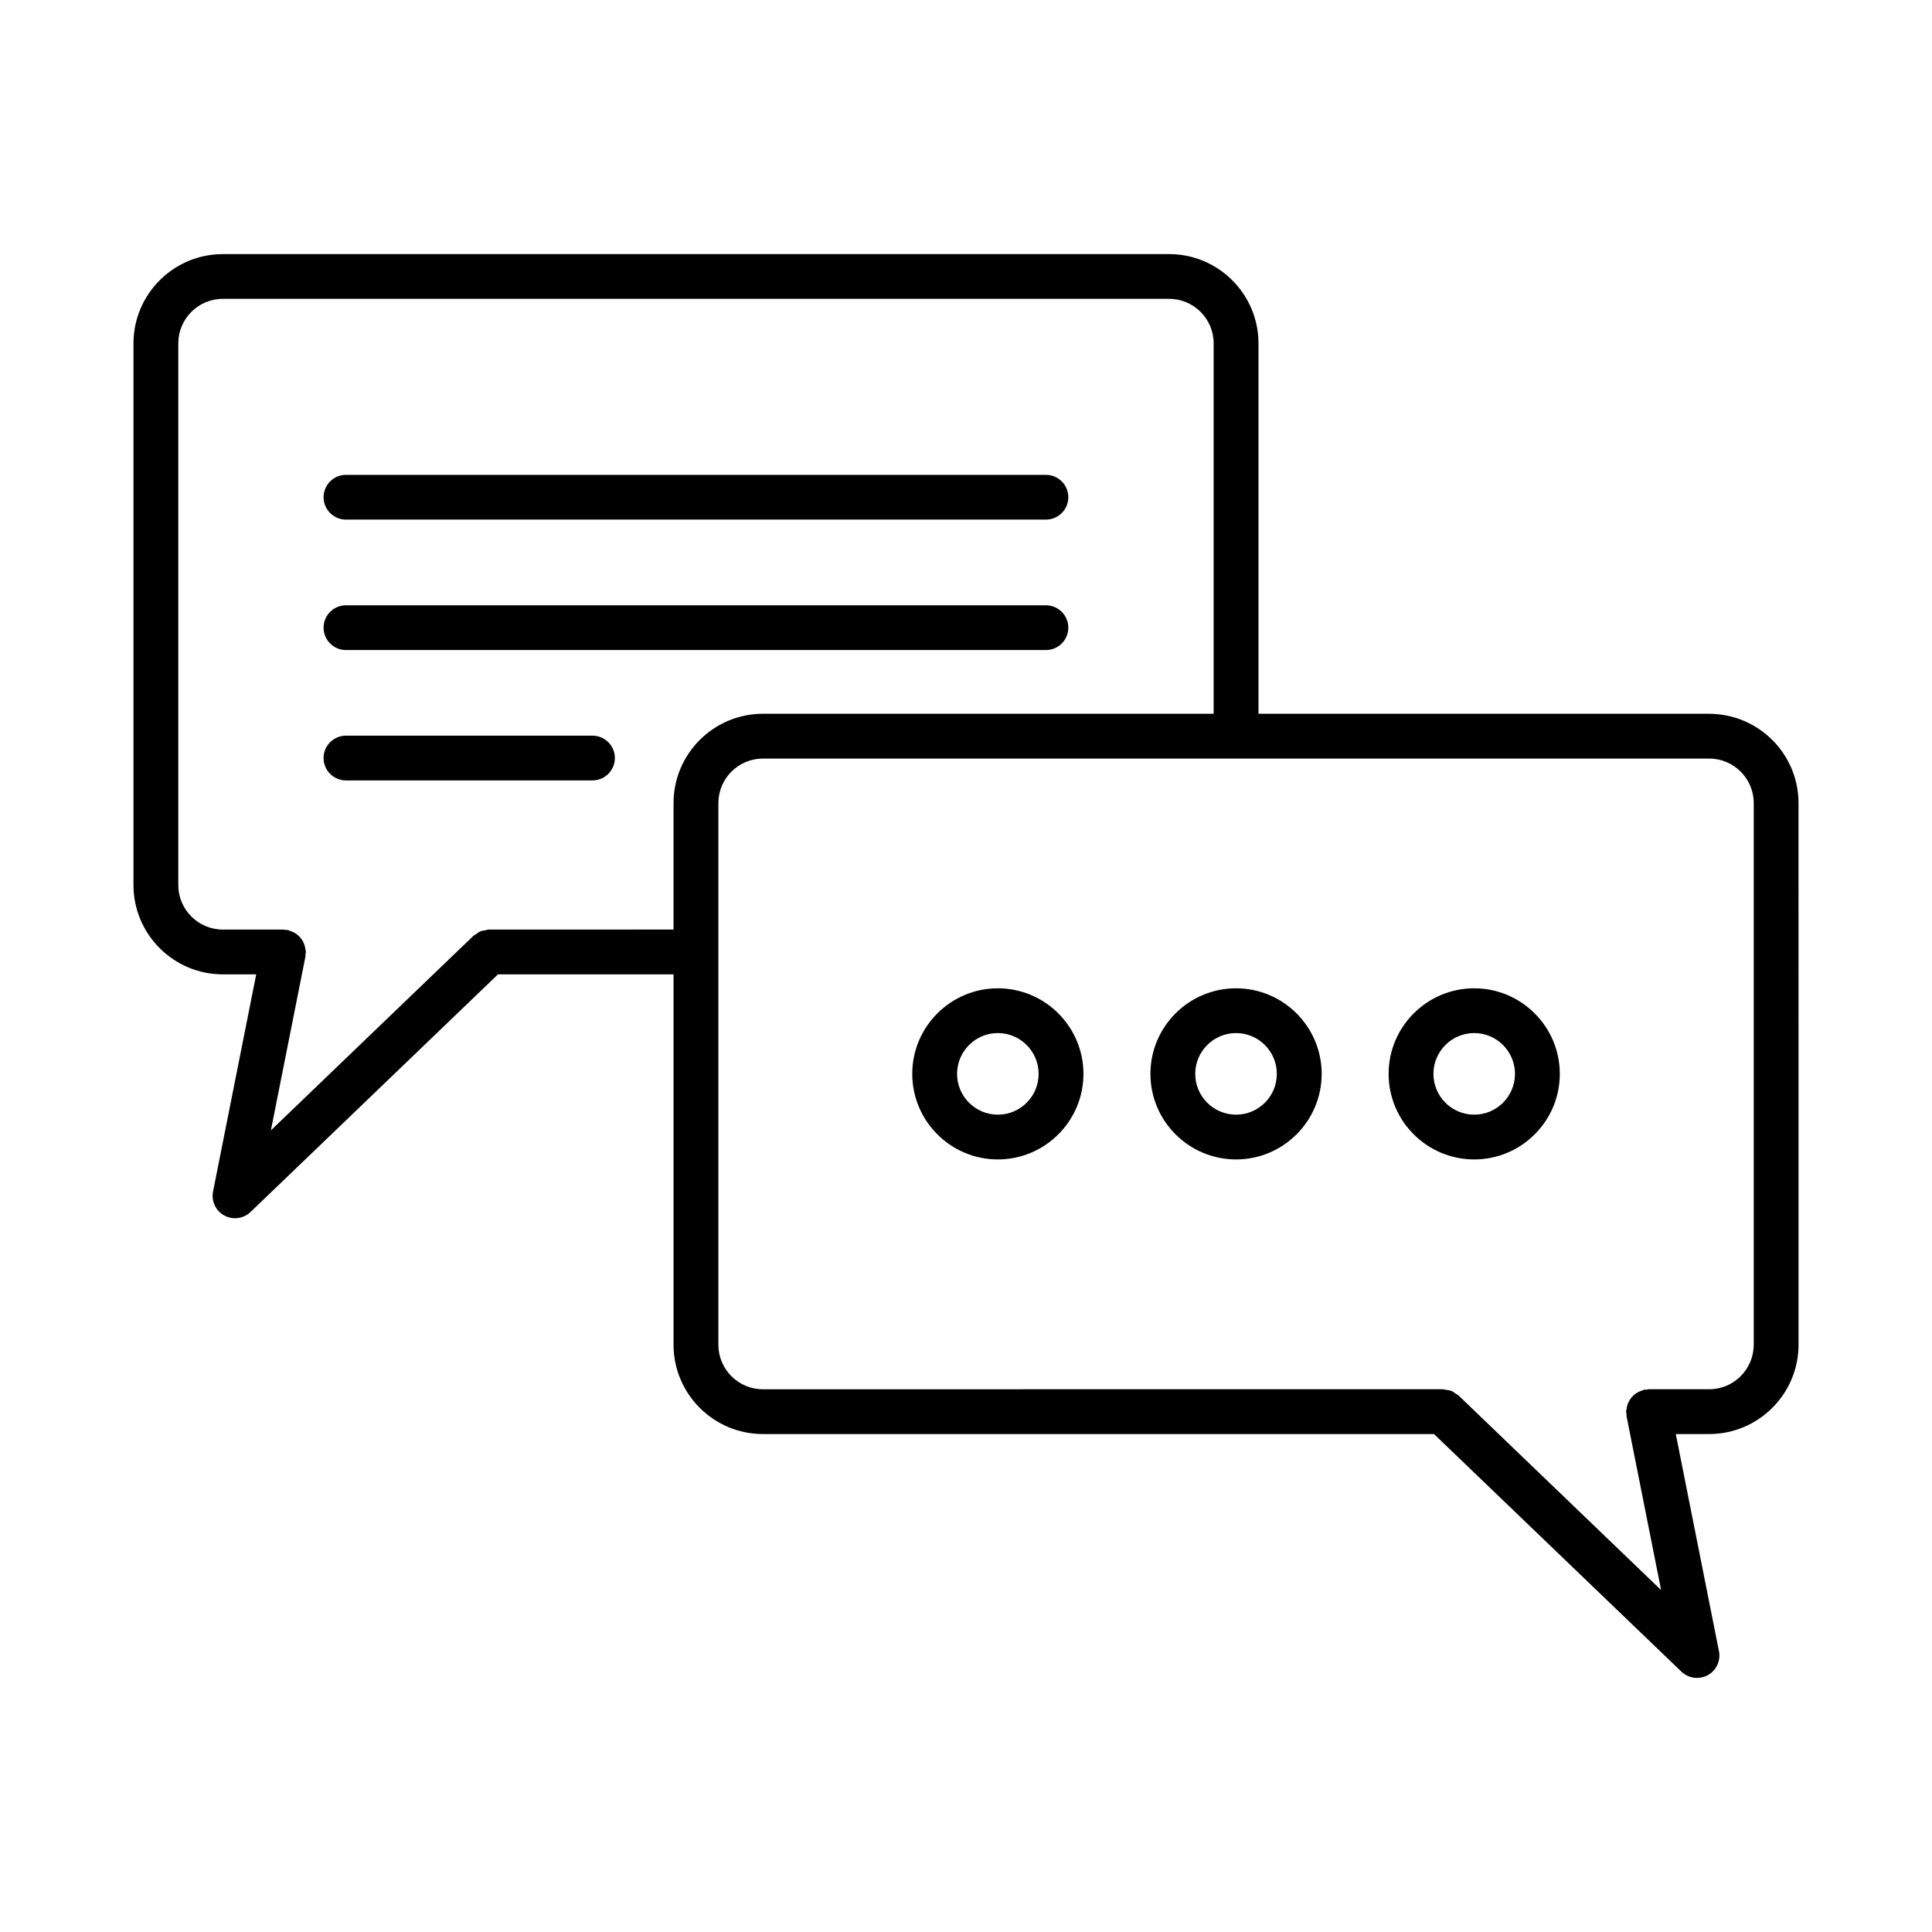
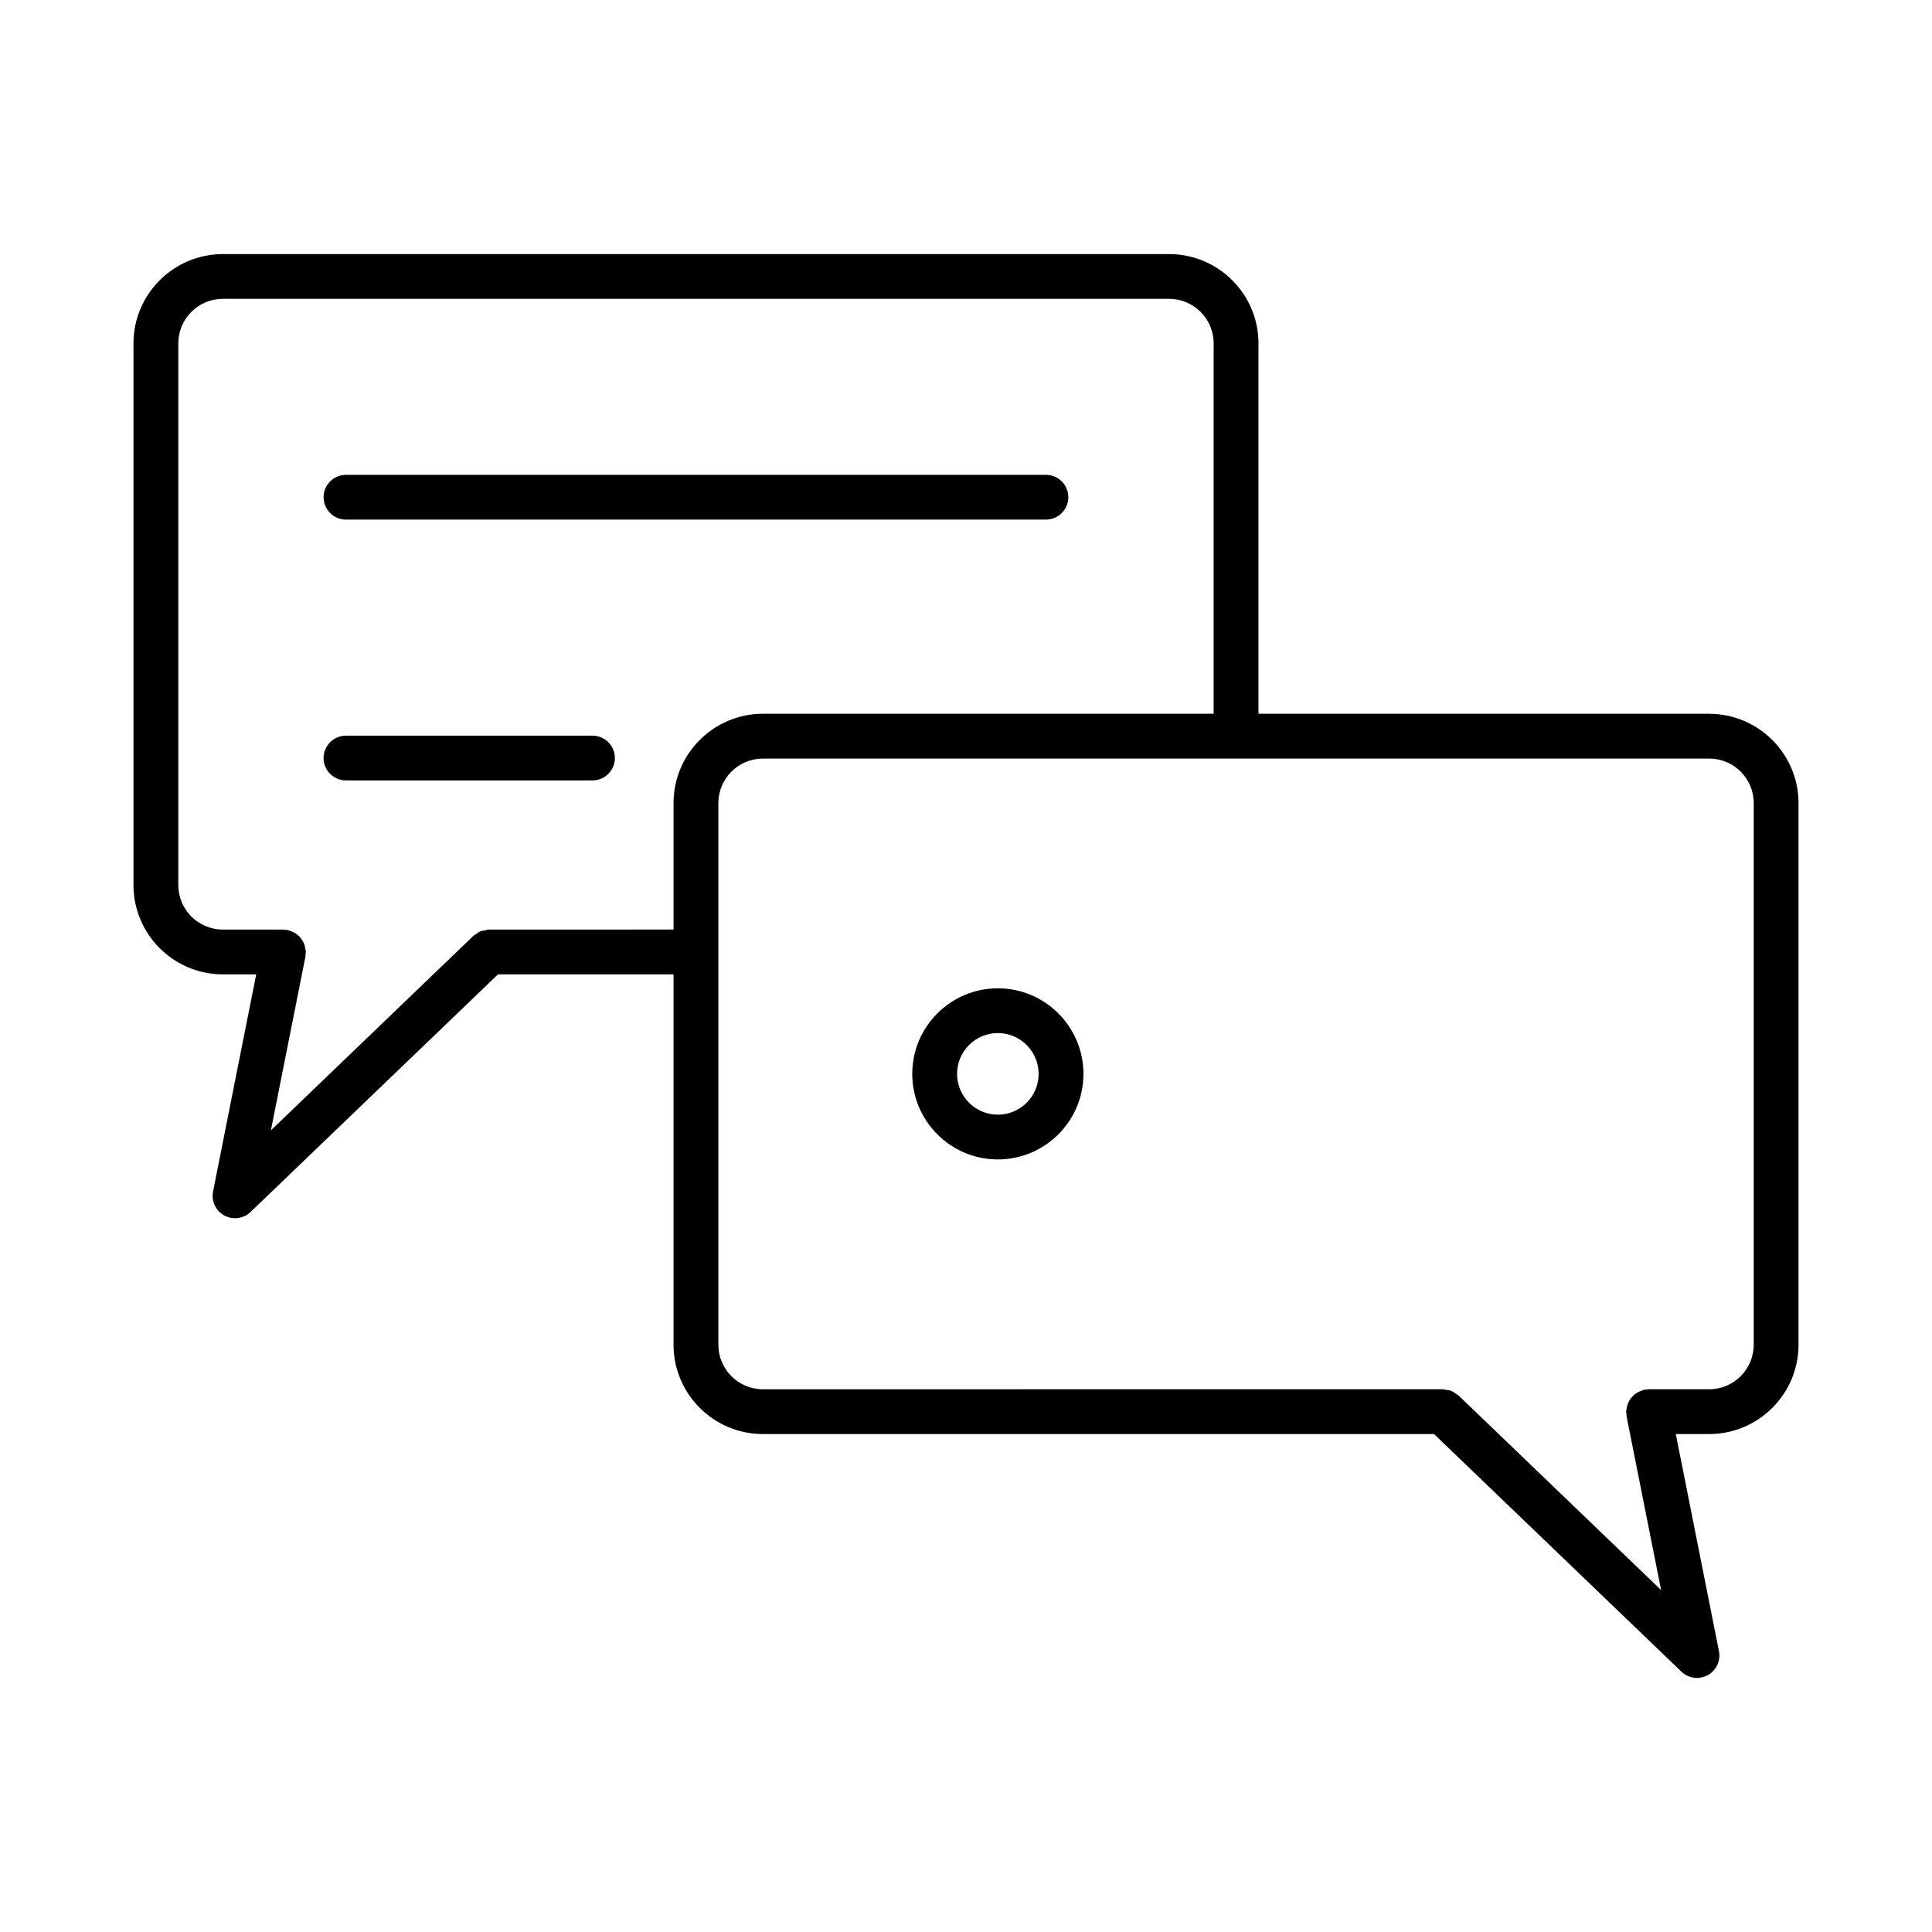
<svg xmlns="http://www.w3.org/2000/svg" fill="#000000" width="800px" height="800px" version="1.1" viewBox="144 144 512 512">
  <g>
    <path d="m596.95 333.16h-119.44v-98.156c0-13.051-10.633-23.668-23.684-23.668l-250.77 0.004c-13.051 0-23.684 10.617-23.684 23.668v143.54c0 13.051 10.633 23.668 23.684 23.668h8.844l-11.438 57.535c-0.508 2.543 0.695 5.121 2.969 6.367 0.898 0.484 1.883 0.723 2.856 0.723 1.492 0 2.984-0.566 4.113-1.652l65.574-62.977h46.52v98.156c0 13.051 10.633 23.668 23.684 23.668h177.85l65.574 62.977c1.129 1.086 2.621 1.652 4.113 1.652 0.969 0 1.957-0.238 2.856-0.723 2.273-1.246 3.477-3.824 2.969-6.367l-11.438-57.539h8.844c13.051 0 23.684-10.617 23.684-23.668l-0.004-143.54c0-13.051-10.633-23.66-23.68-23.66zm-323.37 57.184c-0.383 0-0.719 0.148-1.082 0.219-0.367 0.07-0.742 0.082-1.098 0.219-0.477 0.191-0.875 0.504-1.281 0.805-0.211 0.152-0.457 0.223-0.652 0.41l-53.68 51.562 9.168-46.125c0.039-0.199-0.02-0.383-0.004-0.578 0.02-0.199 0.117-0.375 0.117-0.582 0-0.211-0.098-0.395-0.121-0.598-0.043-0.402-0.113-0.77-0.23-1.148-0.117-0.367-0.254-0.703-0.434-1.035-0.184-0.336-0.387-0.633-0.629-0.93-0.242-0.293-0.492-0.551-0.785-0.793-0.289-0.242-0.59-0.441-0.926-0.625-0.352-0.195-0.711-0.34-1.102-0.457-0.195-0.059-0.348-0.188-0.551-0.23-0.211-0.047-0.41 0.016-0.617-0.008-0.188-0.02-0.348-0.109-0.539-0.109l-16.078 0.004c-6.519 0-11.805-5.293-11.805-11.805v-143.54c0-6.512 5.285-11.805 11.805-11.805h250.77c6.519 0 11.805 5.293 11.805 11.805v98.156h-119.45c-13.051 0-23.684 10.609-23.684 23.66v33.523zm335.17 110.02c0 6.512-5.285 11.805-11.805 11.805h-16.078c-0.199 0-0.371 0.094-0.566 0.113-0.199 0.02-0.391-0.039-0.594 0-0.203 0.039-0.355 0.168-0.551 0.23-0.391 0.121-0.75 0.266-1.102 0.457-0.336 0.184-0.637 0.383-0.926 0.625-0.293 0.242-0.547 0.5-0.785 0.793-0.242 0.297-0.449 0.594-0.629 0.934-0.18 0.332-0.316 0.668-0.434 1.031-0.117 0.375-0.191 0.746-0.23 1.145-0.023 0.207-0.121 0.387-0.121 0.602 0 0.207 0.098 0.379 0.117 0.582 0.02 0.195-0.039 0.379-0.004 0.578l9.168 46.125-53.68-51.566c-0.211-0.203-0.48-0.285-0.711-0.449-0.387-0.277-0.754-0.578-1.203-0.758-0.477-0.191-0.98-0.234-1.48-0.301-0.246-0.031-0.465-0.145-0.719-0.145h-0.117-0.027l-180.09 0.008c-6.519 0-11.805-5.293-11.805-11.805v-143.54c0-6.504 5.285-11.797 11.805-11.797h250.77c6.519 0 11.805 5.293 11.805 11.797v143.54z" />
-     <path d="m408.44 405.91c-12.5 0-22.684 10.168-22.684 22.676 0 12.508 10.184 22.676 22.684 22.676s22.684-10.168 22.684-22.676c0-12.508-10.184-22.676-22.684-22.676zm0 33.488c-5.969 0-10.805-4.852-10.805-10.812 0-5.961 4.836-10.812 10.805-10.812s10.805 4.852 10.805 10.812c0.004 5.961-4.836 10.812-10.805 10.812z" />
-     <path d="m471.57 405.91c-12.516 0-22.695 10.168-22.695 22.676 0 12.508 10.184 22.676 22.695 22.676 12.5 0 22.684-10.168 22.684-22.676 0-12.508-10.184-22.676-22.684-22.676zm0 33.488c-5.969 0-10.82-4.852-10.82-10.812 0-5.961 4.852-10.812 10.82-10.812s10.805 4.852 10.805 10.812c0 5.961-4.836 10.812-10.805 10.812z" />
-     <path d="m534.68 405.91c-12.5 0-22.684 10.168-22.684 22.676 0 12.508 10.184 22.676 22.684 22.676s22.684-10.168 22.684-22.676c-0.004-12.508-10.184-22.676-22.684-22.676zm0 33.488c-5.969 0-10.805-4.852-10.805-10.812 0-5.961 4.836-10.812 10.805-10.812s10.805 4.852 10.805 10.812c0 5.961-4.84 10.812-10.805 10.812z" />
+     <path d="m408.44 405.91c-12.5 0-22.684 10.168-22.684 22.676 0 12.508 10.184 22.676 22.684 22.676s22.684-10.168 22.684-22.676c0-12.508-10.184-22.676-22.684-22.676zm0 33.488c-5.969 0-10.805-4.852-10.805-10.812 0-5.961 4.836-10.812 10.805-10.812s10.805 4.852 10.805 10.812c0.004 5.961-4.836 10.812-10.805 10.812" />
    <path d="m235.69 281.7h185.49c3.273 0 5.938-2.656 5.938-5.93s-2.664-5.93-5.938-5.93l-185.49-0.004c-3.273 0-5.938 2.656-5.938 5.93 0 3.277 2.664 5.934 5.938 5.934z" />
-     <path d="m235.69 316.27h185.49c3.273 0 5.938-2.656 5.938-5.93 0-3.273-2.664-5.93-5.938-5.93l-185.49-0.004c-3.273 0-5.938 2.656-5.938 5.93 0 3.273 2.664 5.934 5.938 5.934z" />
    <path d="m301.01 338.96h-65.324c-3.273 0-5.938 2.656-5.938 5.93s2.664 5.93 5.938 5.93h65.324c3.273 0 5.938-2.656 5.938-5.93s-2.664-5.93-5.938-5.93z" />
  </g>
</svg>